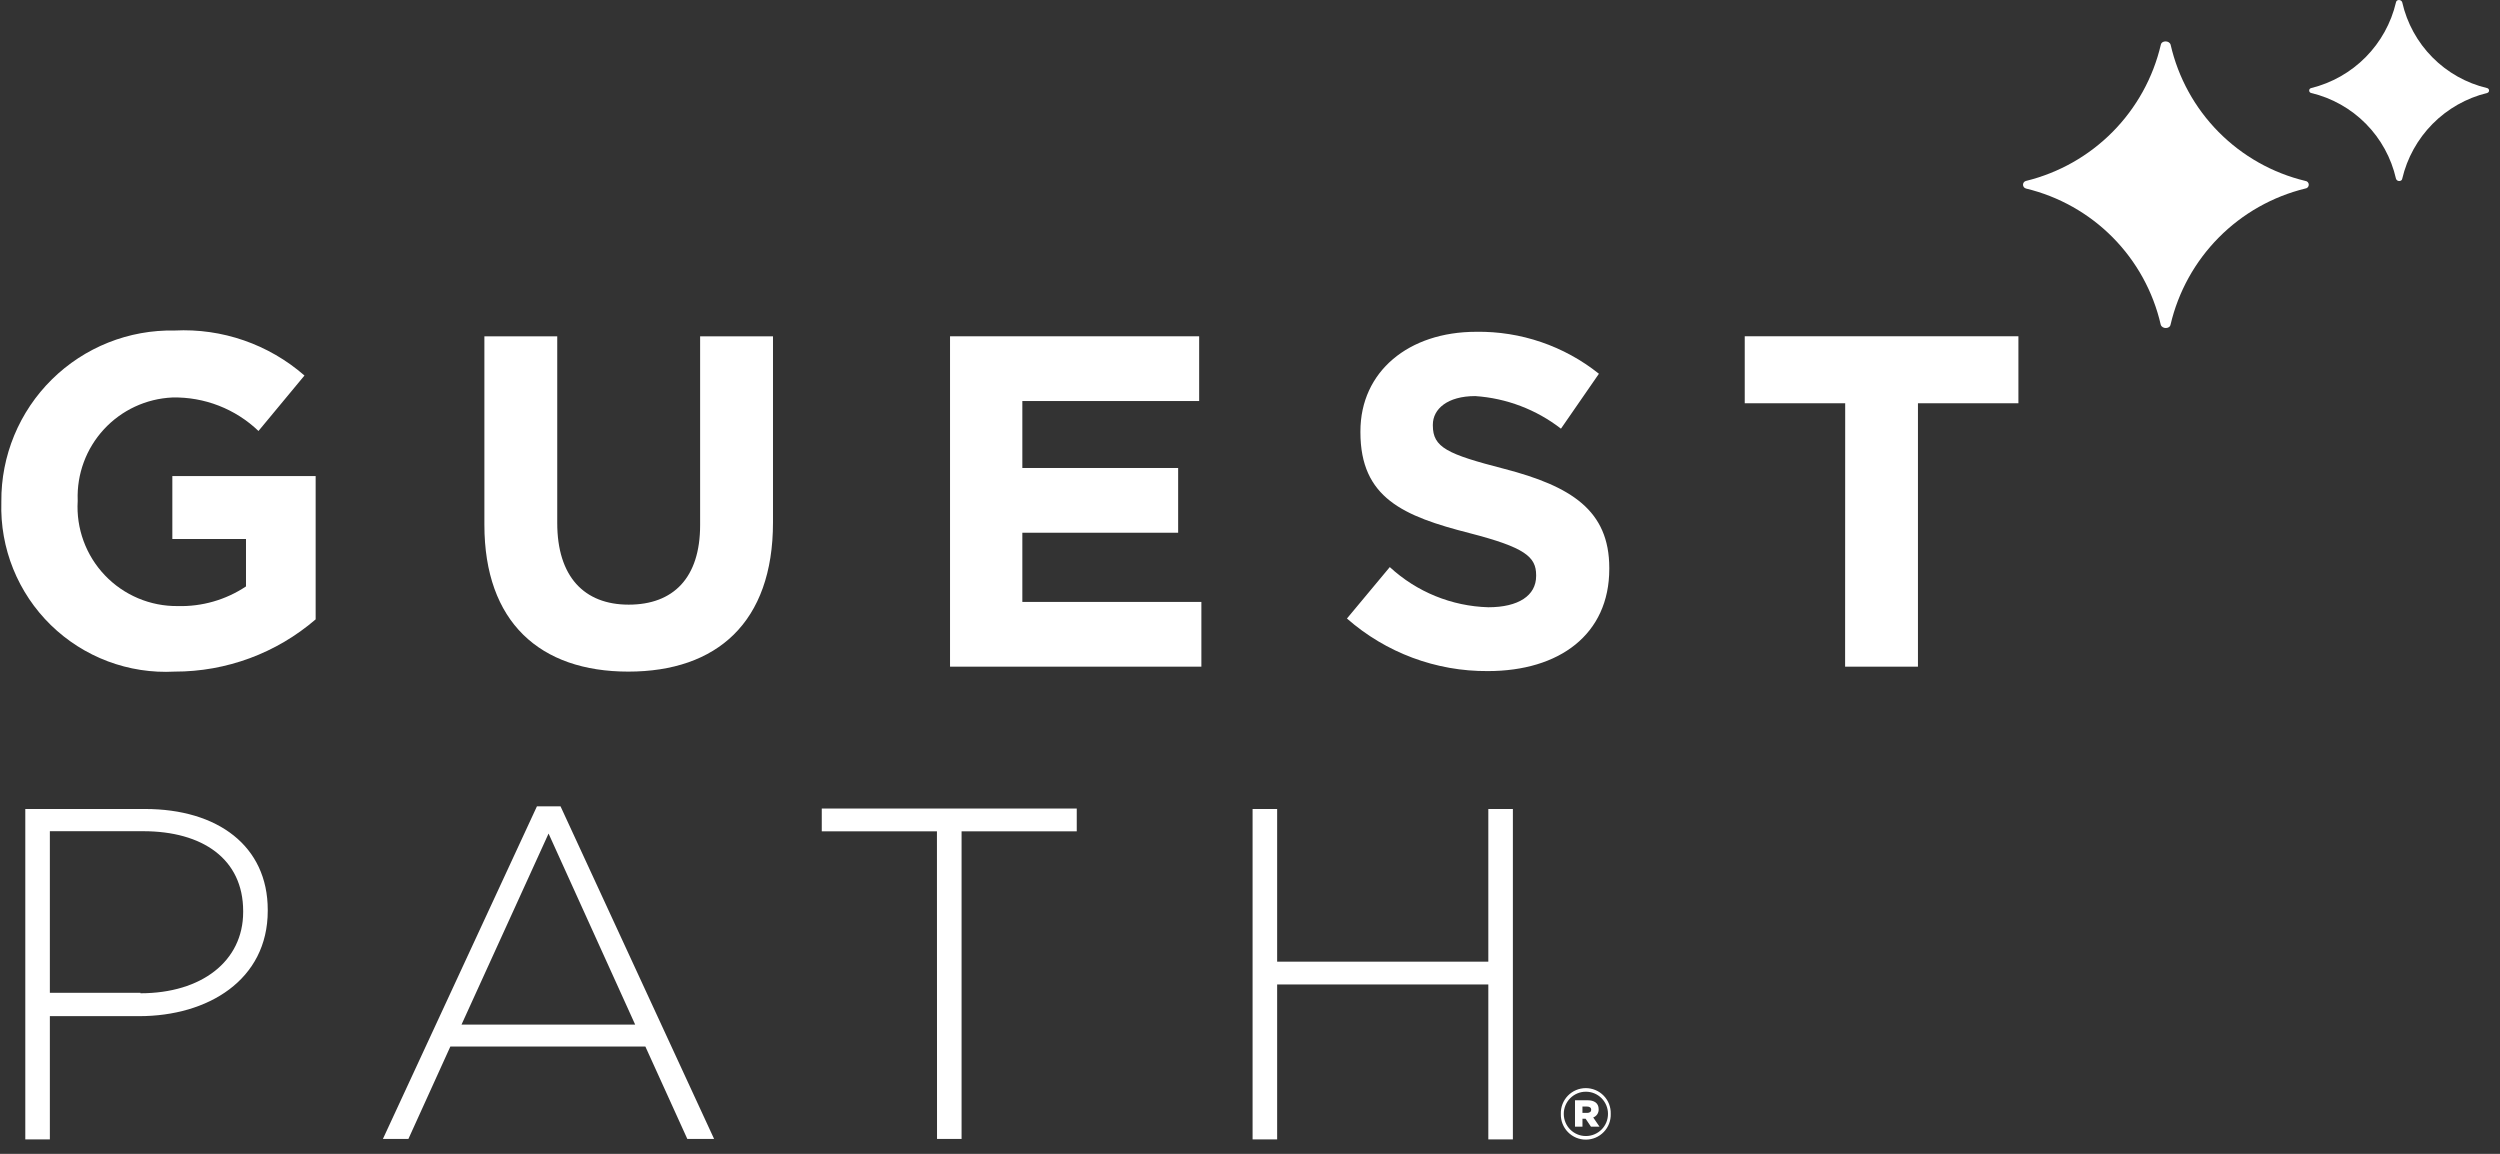
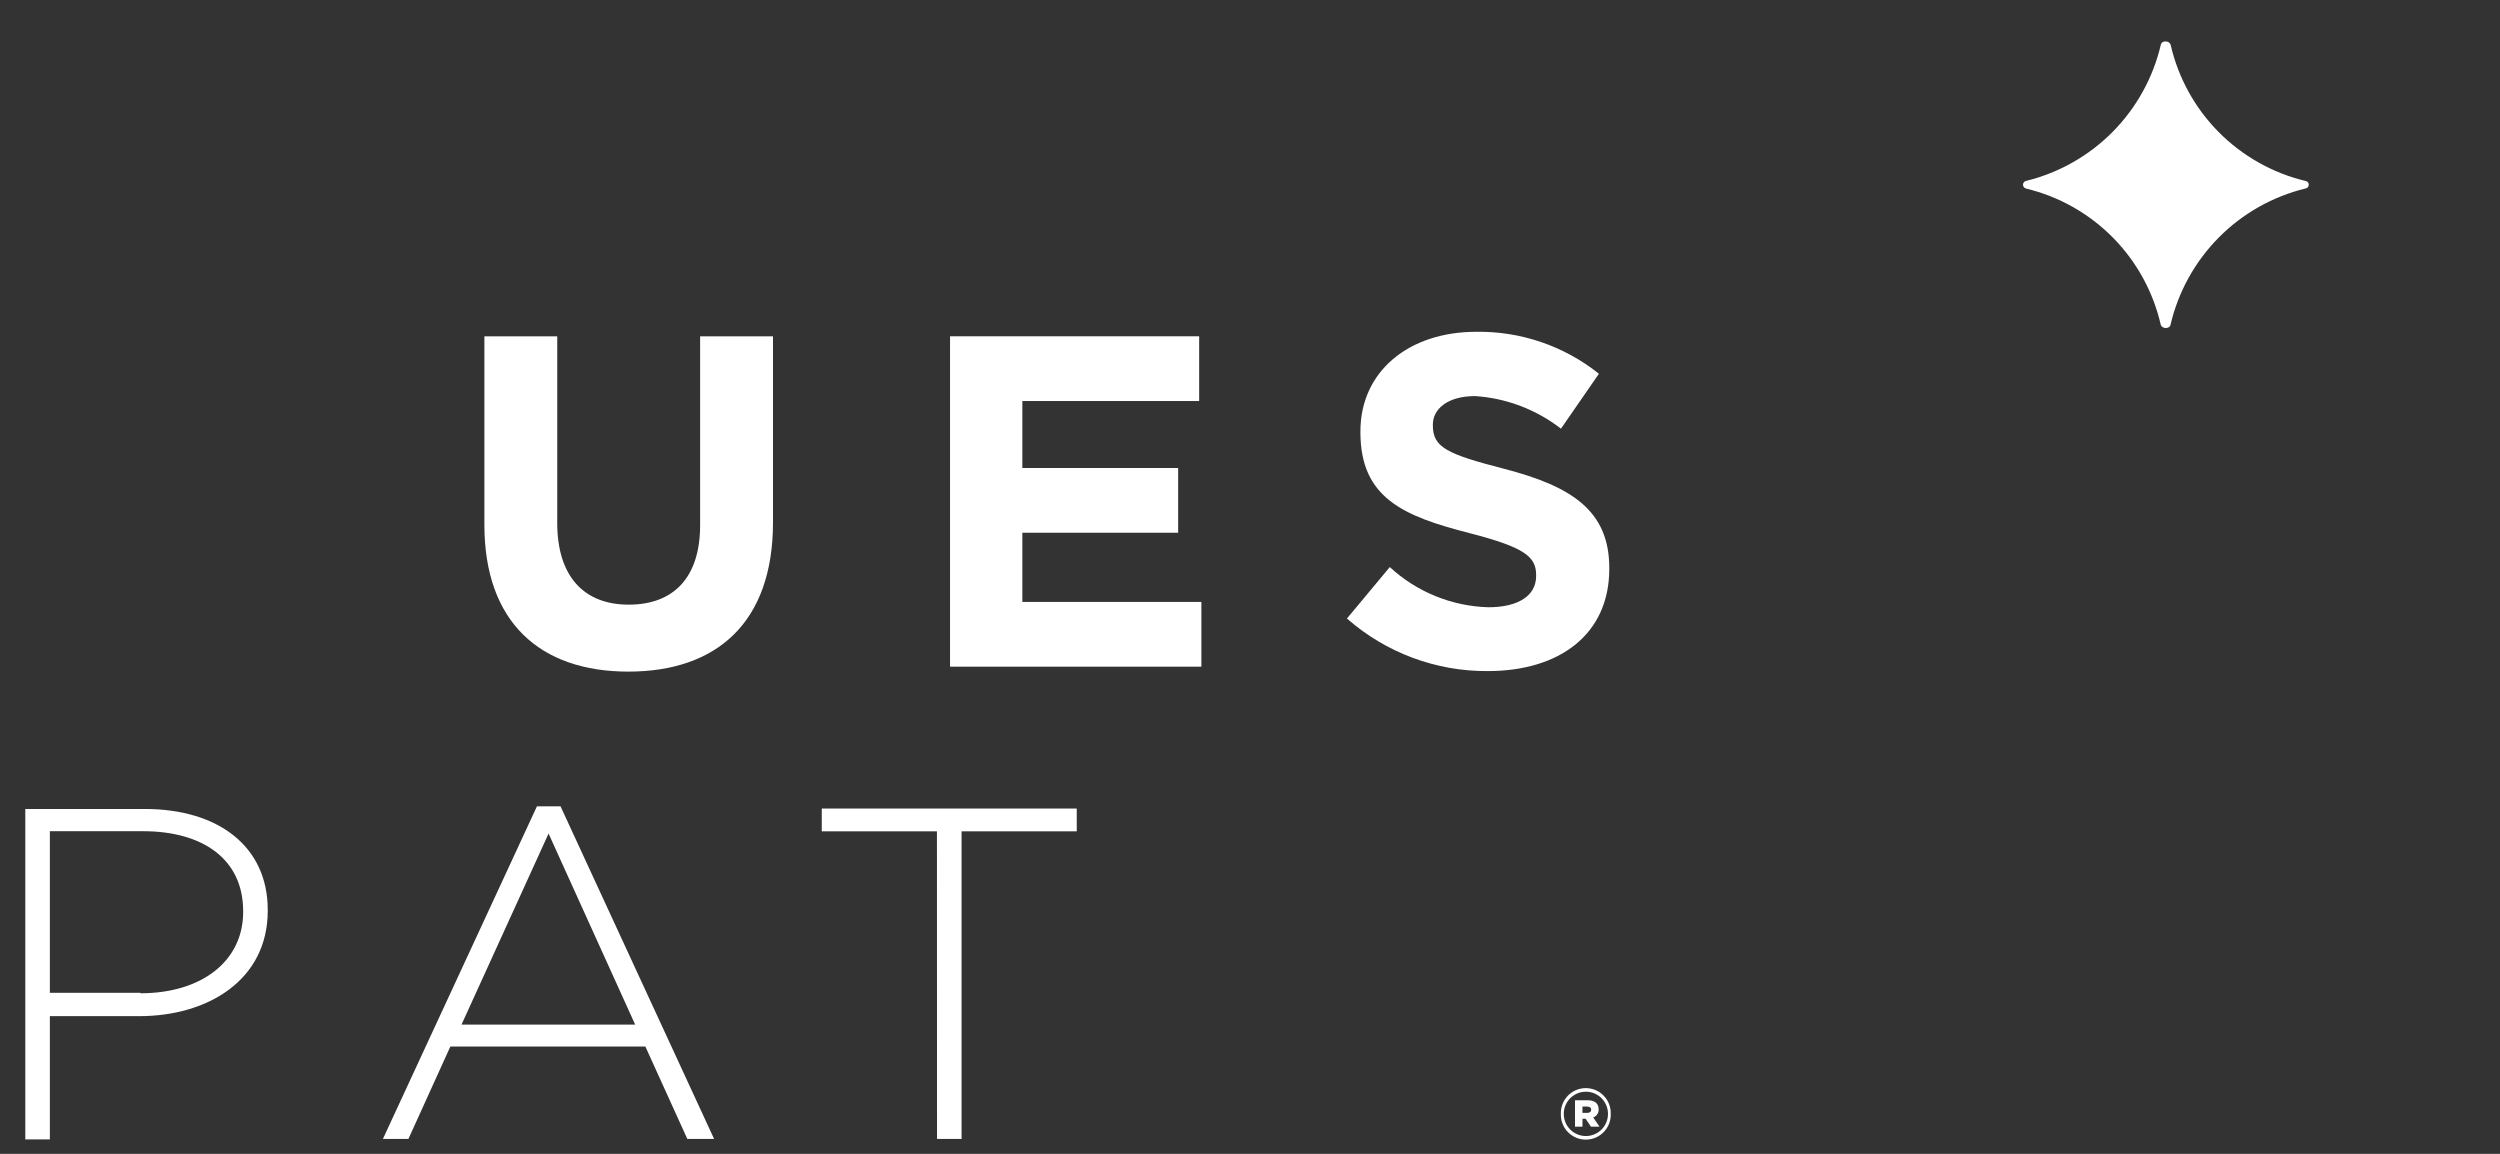
<svg xmlns="http://www.w3.org/2000/svg" width="143" height="66" viewBox="0 0 143 66" fill="none">
  <rect x="0" y="0" width="143" height="66" fill="#333333" stroke="none" />
  <g clip-path="url(#clip0_94_971)">
    <path d="M89.28 63.721V63.714C89.274 63.523 89.306 63.332 89.375 63.154C89.444 62.976 89.548 62.813 89.68 62.676C89.813 62.539 89.972 62.429 90.148 62.354C90.323 62.28 90.513 62.241 90.704 62.24C90.895 62.24 91.084 62.278 91.26 62.352C91.436 62.425 91.596 62.534 91.729 62.671C91.862 62.807 91.967 62.969 92.037 63.147C92.106 63.325 92.14 63.515 92.135 63.706V63.714C92.141 63.904 92.108 64.095 92.04 64.273C91.971 64.451 91.867 64.614 91.734 64.751C91.602 64.888 91.443 64.998 91.267 65.073C91.091 65.147 90.902 65.186 90.711 65.187C90.52 65.187 90.331 65.149 90.155 65.076C89.979 65.002 89.819 64.893 89.686 64.756C89.552 64.62 89.448 64.458 89.378 64.28C89.308 64.102 89.275 63.912 89.28 63.721ZM91.977 63.714V63.706C91.976 63.54 91.943 63.376 91.879 63.223C91.815 63.069 91.721 62.93 91.604 62.813C91.486 62.696 91.346 62.603 91.193 62.54C91.039 62.477 90.875 62.445 90.709 62.446C90.543 62.446 90.378 62.479 90.225 62.543C90.072 62.607 89.933 62.701 89.816 62.818C89.699 62.936 89.606 63.076 89.543 63.229C89.48 63.383 89.447 63.547 89.448 63.714V63.721C89.448 63.887 89.482 64.051 89.546 64.204C89.61 64.358 89.703 64.497 89.821 64.614C89.939 64.731 90.078 64.823 90.232 64.887C90.385 64.95 90.55 64.982 90.716 64.981C90.882 64.981 91.046 64.948 91.199 64.884C91.353 64.82 91.492 64.726 91.609 64.609C91.726 64.491 91.819 64.351 91.882 64.198C91.945 64.044 91.977 63.88 91.977 63.714ZM90.089 62.935H90.812C91.18 62.935 91.443 63.091 91.443 63.444C91.449 63.546 91.422 63.647 91.366 63.733C91.31 63.819 91.228 63.884 91.132 63.919L91.492 64.445H91.002L90.698 63.993H90.517V64.445H90.09V62.936L90.089 62.935ZM90.786 63.658C90.935 63.658 91.017 63.585 91.017 63.477C91.017 63.369 90.935 63.295 90.786 63.295H90.516V63.656H90.786V63.658Z" fill="white" />
    <path d="M115.882 10.783C117.765 11.235 119.484 12.203 120.847 13.579C122.209 14.955 123.161 16.684 123.594 18.572C123.671 18.827 124.105 18.827 124.155 18.572C124.597 16.688 125.55 14.963 126.912 13.588C128.273 12.213 129.988 11.242 131.867 10.783C131.921 10.777 131.971 10.752 132.007 10.711C132.043 10.671 132.062 10.619 132.062 10.566C132.062 10.512 132.043 10.46 132.007 10.42C131.971 10.38 131.921 10.354 131.867 10.349C129.985 9.896 128.267 8.927 126.905 7.551C125.544 6.175 124.593 4.446 124.16 2.559C124.084 2.304 123.649 2.304 123.599 2.559C123.158 4.443 122.204 6.168 120.843 7.543C119.481 8.918 117.766 9.889 115.887 10.349C115.838 10.36 115.795 10.388 115.764 10.427C115.733 10.467 115.716 10.515 115.716 10.566C115.716 10.616 115.733 10.664 115.764 10.704C115.795 10.743 115.838 10.771 115.887 10.783" fill="white" />
-     <path d="M132.198 5.319C133.384 5.601 134.467 6.21 135.325 7.076C136.183 7.943 136.78 9.032 137.05 10.221C137.102 10.4 137.383 10.4 137.408 10.221C137.687 9.036 138.287 7.952 139.144 7.086C140 6.221 141.079 5.609 142.261 5.319C142.293 5.312 142.322 5.294 142.343 5.269C142.363 5.243 142.375 5.211 142.375 5.178C142.375 5.145 142.363 5.113 142.343 5.088C142.322 5.062 142.293 5.045 142.261 5.038C141.075 4.756 139.991 4.147 139.134 3.28C138.276 2.414 137.678 1.324 137.408 0.135C137.357 -0.044 137.076 -0.044 137.05 0.135C136.772 1.32 136.171 2.405 135.315 3.27C134.459 4.135 133.38 4.747 132.198 5.038C132.166 5.045 132.137 5.062 132.116 5.088C132.095 5.113 132.084 5.145 132.084 5.178C132.084 5.211 132.095 5.243 132.116 5.269C132.137 5.294 132.166 5.312 132.198 5.319Z" fill="white" />
    <path d="M1.447 46.274H8.291C12.459 46.274 15.315 48.394 15.315 52.046V52.098C15.315 56.055 11.893 58.124 7.961 58.124H2.852V65.172H1.447V46.274ZM8.035 56.815C11.533 56.815 13.909 54.977 13.909 52.167V52.116C13.909 49.128 11.58 47.545 8.189 47.545H2.852V56.79H8.035V56.815Z" fill="white" />
    <path d="M30.713 46.121H32.062L40.846 65.146H39.314L36.914 59.86H25.761L23.361 65.146H21.903L30.713 46.121ZM36.332 58.608L31.378 47.679L26.398 58.608H36.332Z" fill="white" />
    <path d="M53.593 47.552H47.005V46.249H61.59V47.552H55.002V65.147H53.598L53.593 47.552Z" fill="white" />
-     <path d="M71.648 46.274H73.053V55.009H85.132V46.274H86.537V65.172H85.132V56.31H73.053V65.172H71.648V46.274Z" fill="white" />
-     <path d="M0.077 28.737V28.687C0.067 27.389 0.318 26.103 0.814 24.903C1.311 23.704 2.042 22.617 2.966 21.705C3.89 20.793 4.987 20.076 6.192 19.595C7.398 19.114 8.687 18.88 9.985 18.906C12.702 18.768 15.367 19.691 17.416 21.48L14.785 24.652C14.13 24.025 13.357 23.533 12.512 23.204C11.666 22.875 10.764 22.716 9.858 22.736C8.363 22.804 6.956 23.459 5.942 24.559C4.928 25.659 4.39 27.115 4.444 28.61V28.661C4.398 29.438 4.512 30.215 4.78 30.946C5.047 31.676 5.462 32.344 5.999 32.907C6.535 33.47 7.182 33.917 7.898 34.22C8.615 34.523 9.386 34.675 10.164 34.667C11.551 34.705 12.916 34.313 14.071 33.543V30.832H9.858V27.231H18.055V35.428C15.811 37.361 12.947 38.422 9.985 38.416C8.685 38.486 7.384 38.285 6.166 37.827C4.948 37.368 3.838 36.661 2.906 35.752C1.975 34.842 1.243 33.749 0.755 32.541C0.268 31.334 0.037 30.039 0.077 28.737Z" fill="white" />
    <path d="M27.707 30.015V19.238H31.874V29.913C31.874 32.977 33.407 34.586 35.961 34.586C38.515 34.586 40.047 33.054 40.047 30.04V19.238H44.215V29.887C44.215 35.607 40.997 38.416 35.94 38.416C30.883 38.416 27.707 35.581 27.707 30.015Z" fill="white" />
    <path d="M54.342 19.236H68.592V22.939H58.478V26.769H67.39V30.472H58.478V34.43H68.719V38.133H54.342V19.236Z" fill="white" />
    <path d="M77.045 35.379L79.496 32.437C81.036 33.859 83.039 34.676 85.134 34.735C86.85 34.735 87.867 34.071 87.867 32.948V32.897C87.867 31.85 87.228 31.313 84.067 30.497C80.267 29.526 77.816 28.479 77.816 24.725V24.673C77.816 21.251 80.574 18.979 84.435 18.979C86.983 18.939 89.466 19.787 91.458 21.379L89.287 24.52C87.874 23.425 86.168 22.776 84.384 22.656C82.801 22.656 81.959 23.391 81.959 24.29V24.341C81.959 25.593 82.776 25.975 86.045 26.818C89.875 27.815 92.051 29.194 92.051 32.487V32.539C92.051 36.293 89.192 38.386 85.105 38.386C82.14 38.407 79.272 37.336 77.045 35.379Z" fill="white" />
-     <path d="M105.545 23.067H99.799V19.236H115.453V23.067H109.707V38.134H105.54L105.545 23.067Z" fill="white" />
  </g>
  <defs>
    <clipPath id="clip0_94_971">
      <rect width="142.298" height="65.172" fill="white" transform="translate(0.076)" />
    </clipPath>
  </defs>
</svg>